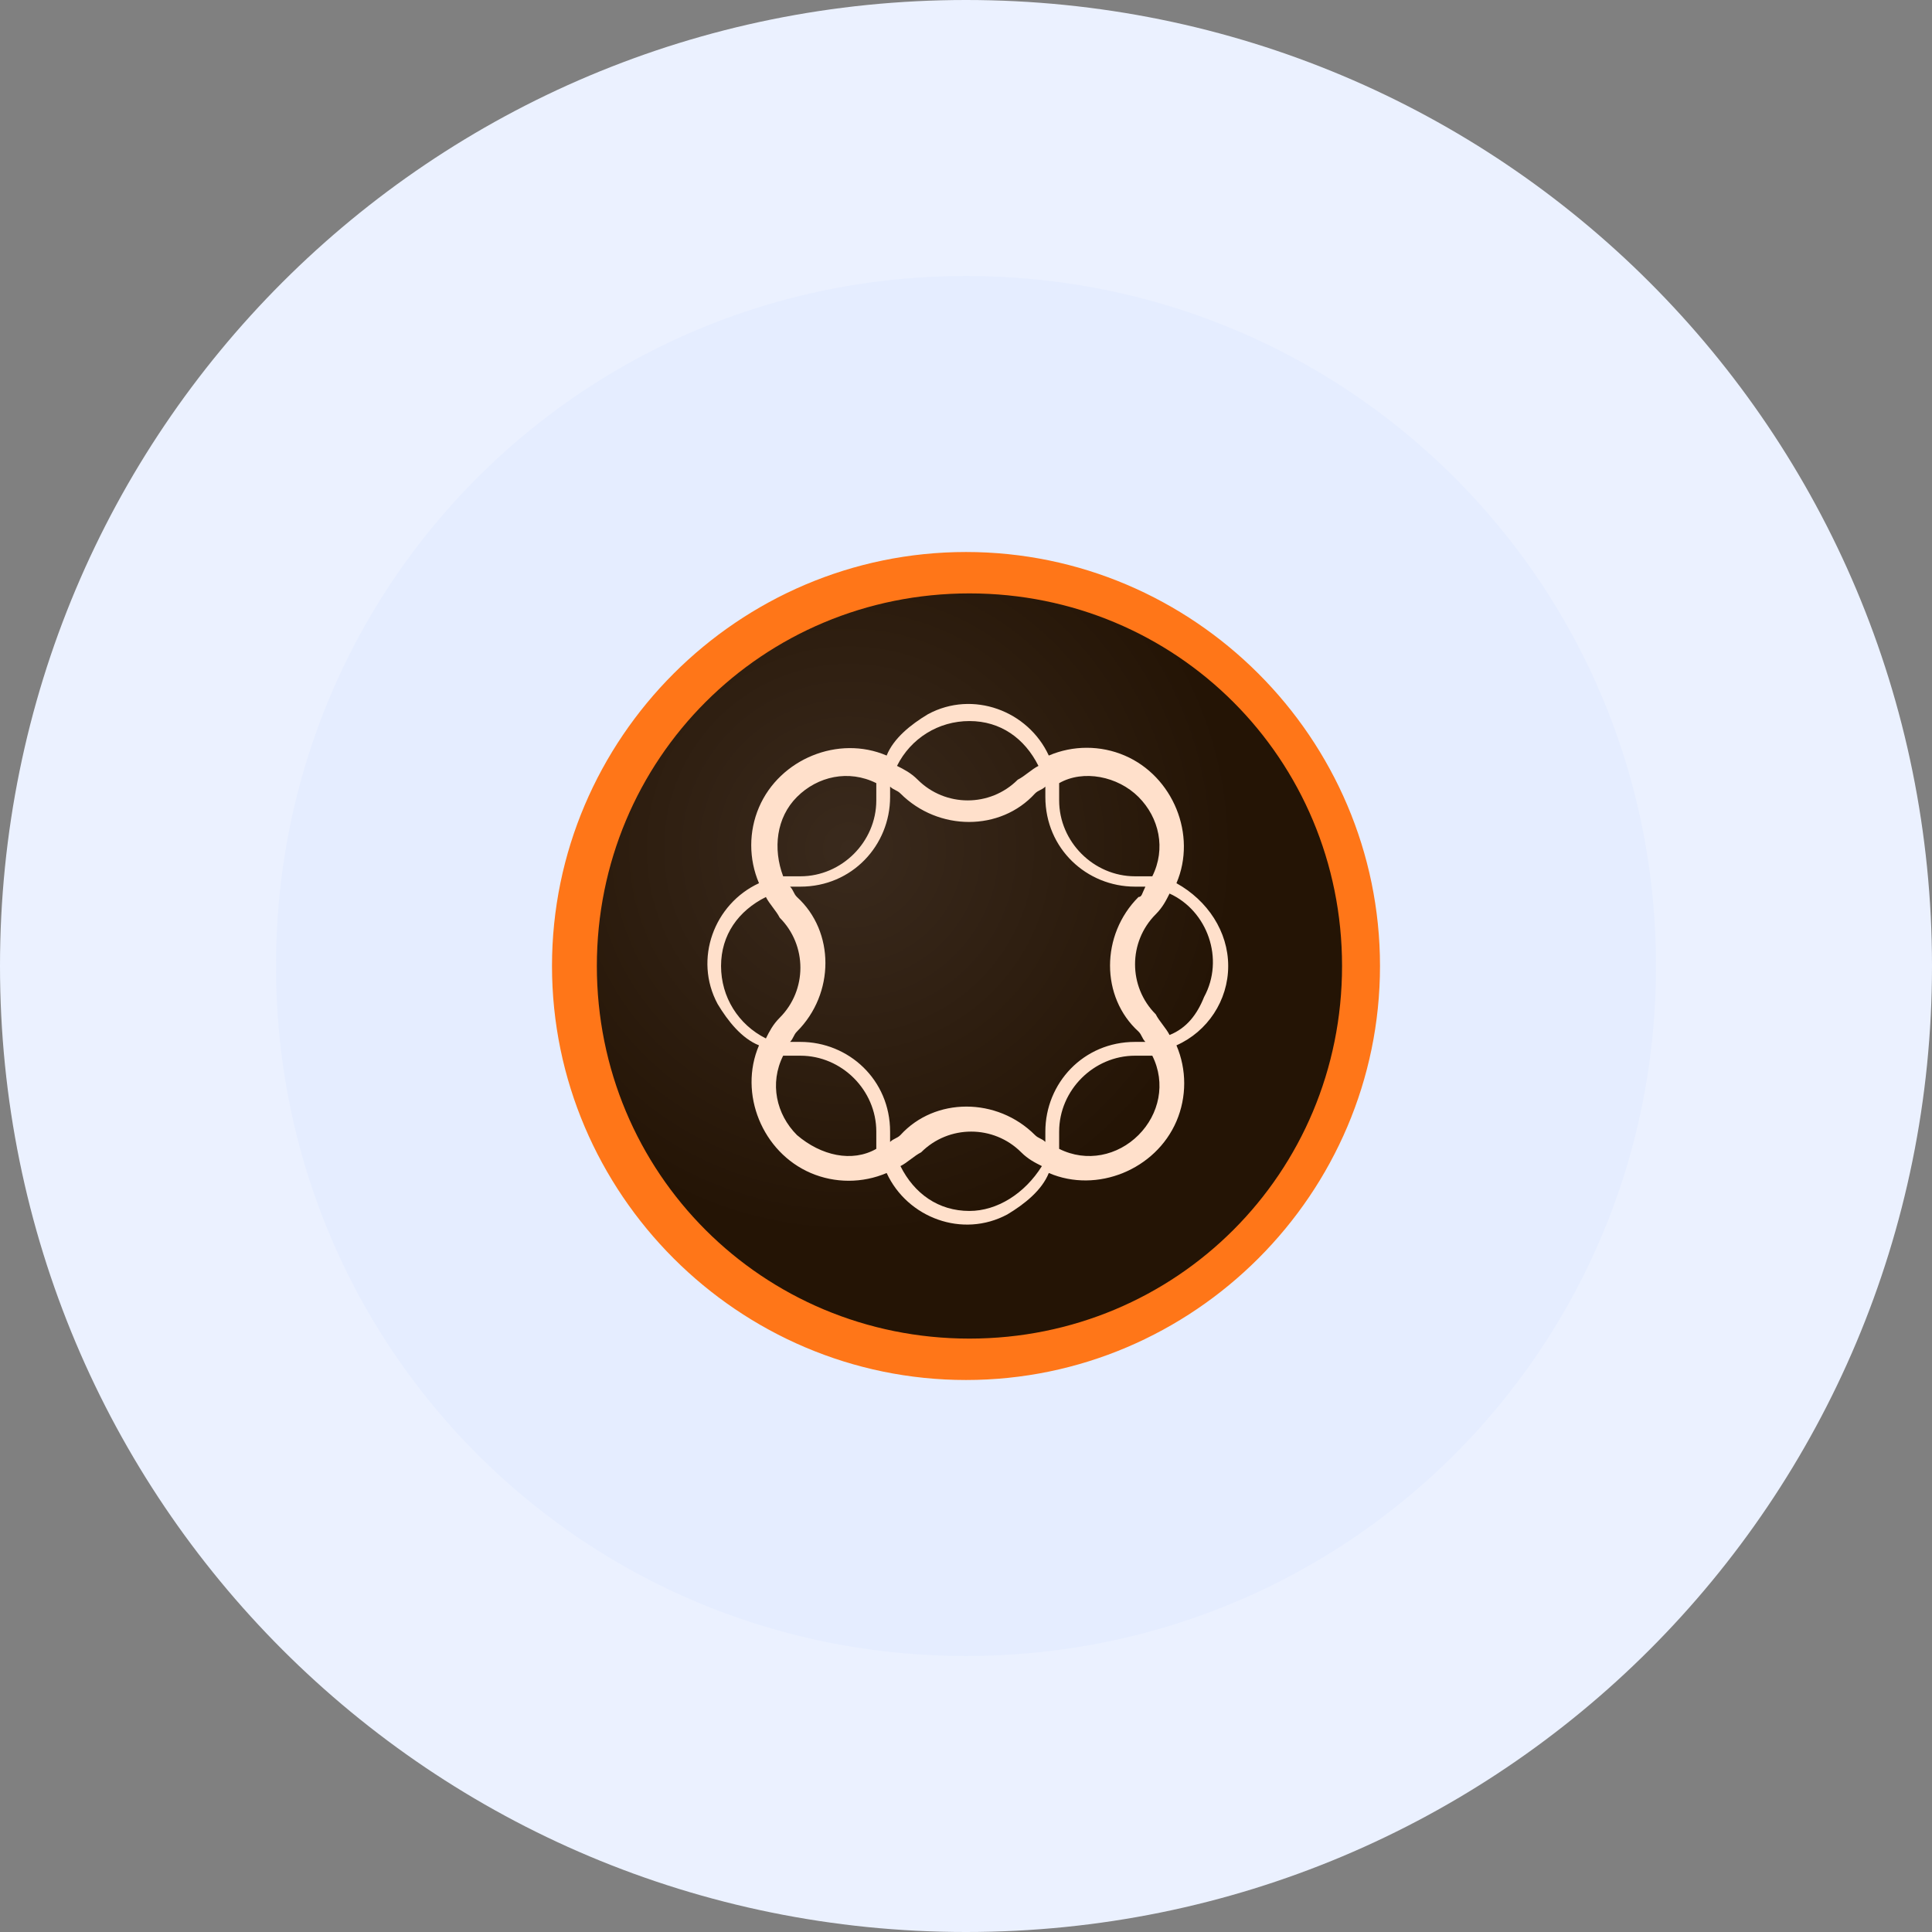
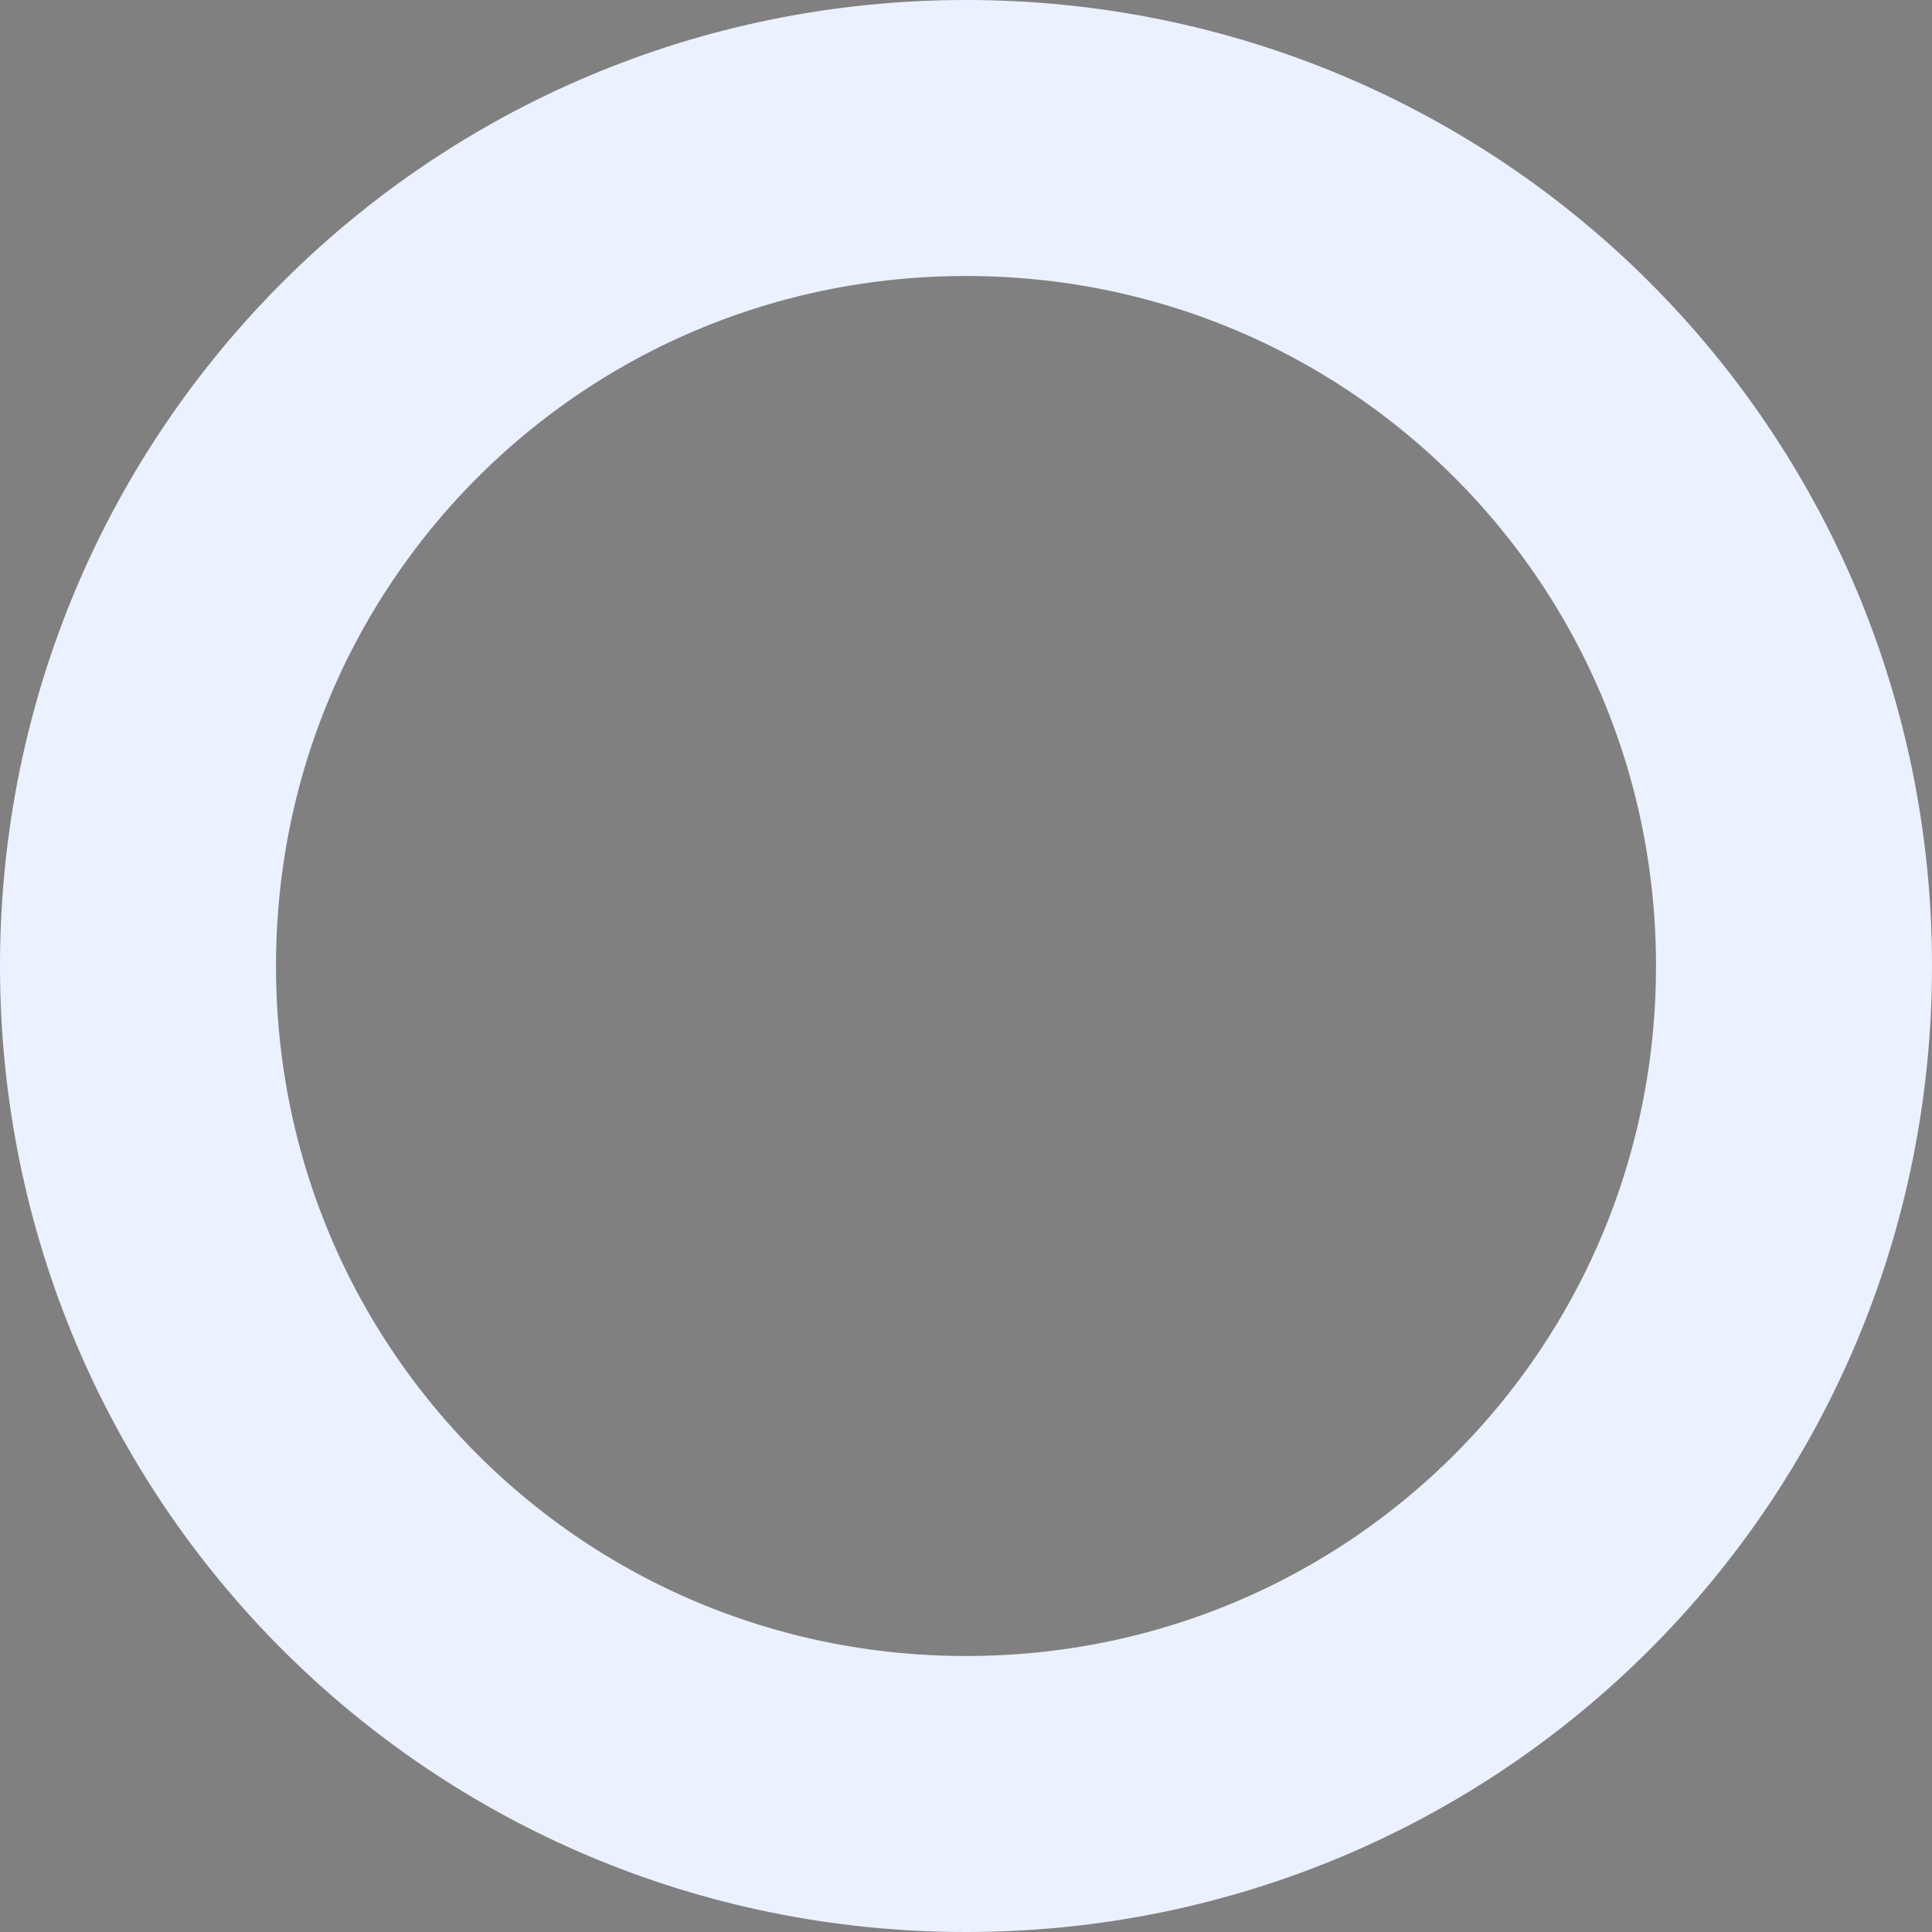
<svg xmlns="http://www.w3.org/2000/svg" id="Layer_1" x="0px" y="0px" viewBox="0 0 56 56" style="enable-background:new 0 0 56 56;" xml:space="preserve">
  <rect x="0" y="0" width="56" height="56" fill="#808080" stroke="none" />
  <style type="text/css">	.st0{fill:#E5EDFF;}	.st1{fill:url(#SVGID_1_);}	.st2{fill:#FF7618;}	.st3{fill:#FFE0CB;}	.st4{fill:none;stroke:#EBF1FF;stroke-width:8;}</style>
-   <path class="st0" d="M28,4L28,4c13.3,0,24,10.7,24,24l0,0c0,13.3-10.7,24-24,24l0,0C14.7,52,4,41.3,4,28l0,0C4,14.7,14.7,4,28,4z" />
  <g>
    <radialGradient id="SVGID_1_" cx="-148.761" cy="277.883" r="4.597" gradientTransform="matrix(2.441 0 0 -2.441 387.738 702.922)" gradientUnits="userSpaceOnUse">
      <stop offset="0" style="stop-color:#3A2A1D" />
      <stop offset="1" style="stop-color:#241405" />
    </radialGradient>
-     <path class="st1" d="M28.1,16.8L28.1,16.8c6.2,0,11.2,5,11.2,11.2v0c0,6.2-5,11.2-11.2,11.2h0c-6.2,0-11.2-5-11.2-11.2v0  C16.8,21.8,21.9,16.8,28.1,16.8z" />
-     <path class="st2" d="M16,28c0,6.6,5.4,12,12,12s12-5.4,12-12s-5.4-12-12-12S16,21.4,16,28z M17.3,28c0-6,4.8-10.8,10.8-10.8  c6,0,10.8,4.8,10.8,10.8c0,6-4.8,10.8-10.8,10.8S17.3,34,17.3,28L17.3,28z" />
-     <path class="st3" d="M35.6,28c0-1-0.6-1.9-1.5-2.4c0.6-1.4-0.1-3.1-1.5-3.7c-0.7-0.3-1.5-0.3-2.2,0c-0.6-1.3-2.2-1.9-3.5-1.2  c-0.5,0.3-1,0.7-1.2,1.2c-1.4-0.6-3.1,0.1-3.7,1.5c-0.3,0.7-0.3,1.5,0,2.2c-1.3,0.6-1.9,2.2-1.2,3.5c0.3,0.5,0.7,1,1.2,1.2  c-0.6,1.4,0.1,3.1,1.5,3.7c0.7,0.3,1.5,0.3,2.2,0c0.6,1.3,2.2,1.9,3.5,1.2c0.5-0.3,1-0.7,1.2-1.2c1.4,0.6,3.1-0.1,3.7-1.5  c0.3-0.7,0.3-1.5,0-2.2C35,29.9,35.6,29,35.6,28z M33,23.1c0.6,0.6,0.8,1.5,0.4,2.3c-0.2,0-0.3,0-0.5,0c-1.2,0-2.2-1-2.2-2.2  c0-0.2,0-0.3,0-0.5C31.4,22.3,32.4,22.5,33,23.1z M30.3,33.1c-0.1-0.1-0.2-0.1-0.3-0.2c-1.1-1.1-2.9-1.1-3.9,0  c-0.1,0.1-0.2,0.1-0.3,0.2c0-0.1,0-0.2,0-0.3c0-1.5-1.2-2.6-2.6-2.6c-0.1,0-0.2,0-0.3,0c0.1-0.1,0.1-0.2,0.2-0.3  c1.1-1.1,1.1-2.9,0-3.9c-0.1-0.1-0.1-0.2-0.2-0.3c0.1,0,0.2,0,0.3,0c1.5,0,2.6-1.2,2.6-2.6c0-0.1,0-0.2,0-0.3  c0.1,0.1,0.2,0.1,0.3,0.2c1.1,1.1,2.9,1.1,3.9,0c0.1-0.1,0.2-0.1,0.3-0.2c0,0.1,0,0.2,0,0.3c0,1.5,1.2,2.6,2.6,2.6  c0.1,0,0.2,0,0.3,0C33.1,25.9,33.1,26,33,26c-1.1,1.1-1.1,2.9,0,3.9c0.1,0.1,0.1,0.2,0.2,0.3c-0.1,0-0.2,0-0.3,0  c-1.5,0-2.6,1.2-2.6,2.6C30.3,33,30.3,33.1,30.3,33.1z M28.1,20.9c0.9,0,1.6,0.5,2,1.3c-0.2,0.1-0.4,0.3-0.6,0.4  c-0.8,0.8-2.1,0.8-2.9,0c-0.2-0.2-0.4-0.3-0.6-0.4C26.4,21.4,27.2,20.9,28.1,20.9L28.1,20.9z M23.1,23.1c0.6-0.6,1.5-0.8,2.3-0.4  c0,0.2,0,0.3,0,0.5c0,1.2-1,2.2-2.2,2.2c-0.2,0-0.3,0-0.5,0C22.4,24.6,22.5,23.7,23.1,23.1L23.1,23.1z M20.9,28  c0-0.9,0.5-1.6,1.3-2c0.1,0.2,0.3,0.4,0.4,0.6c0.8,0.8,0.8,2.1,0,2.9c-0.2,0.2-0.3,0.4-0.4,0.6C21.4,29.7,20.9,28.9,20.9,28  L20.9,28z M23.1,32.9c-0.6-0.6-0.8-1.5-0.4-2.3c0.2,0,0.3,0,0.5,0c1.2,0,2.2,1,2.2,2.2c0,0.2,0,0.3,0,0.5  C24.7,33.7,23.8,33.5,23.1,32.9L23.1,32.9z M28.1,35.1c-0.9,0-1.6-0.5-2-1.3c0.2-0.1,0.4-0.3,0.6-0.4c0.8-0.8,2.1-0.8,2.9,0  c0.2,0.2,0.4,0.3,0.6,0.4C29.7,34.6,28.9,35.1,28.1,35.1L28.1,35.1z M33,32.9c-0.6,0.6-1.5,0.8-2.3,0.4c0-0.2,0-0.3,0-0.5  c0-1.2,1-2.2,2.2-2.2c0.2,0,0.3,0,0.5,0C33.8,31.4,33.6,32.3,33,32.9z M33.9,30c-0.1-0.2-0.3-0.4-0.4-0.6c-0.8-0.8-0.8-2.1,0-2.9  c0.2-0.2,0.3-0.4,0.4-0.6c1.1,0.5,1.6,1.9,1,3C34.7,29.4,34.4,29.8,33.9,30z" />
  </g>
  <path class="st4" d="M28,4L28,4c13.3,0,24,10.7,24,24l0,0c0,13.3-10.7,24-24,24l0,0C14.7,52,4,41.3,4,28l0,0C4,14.7,14.7,4,28,4z" />
</svg>